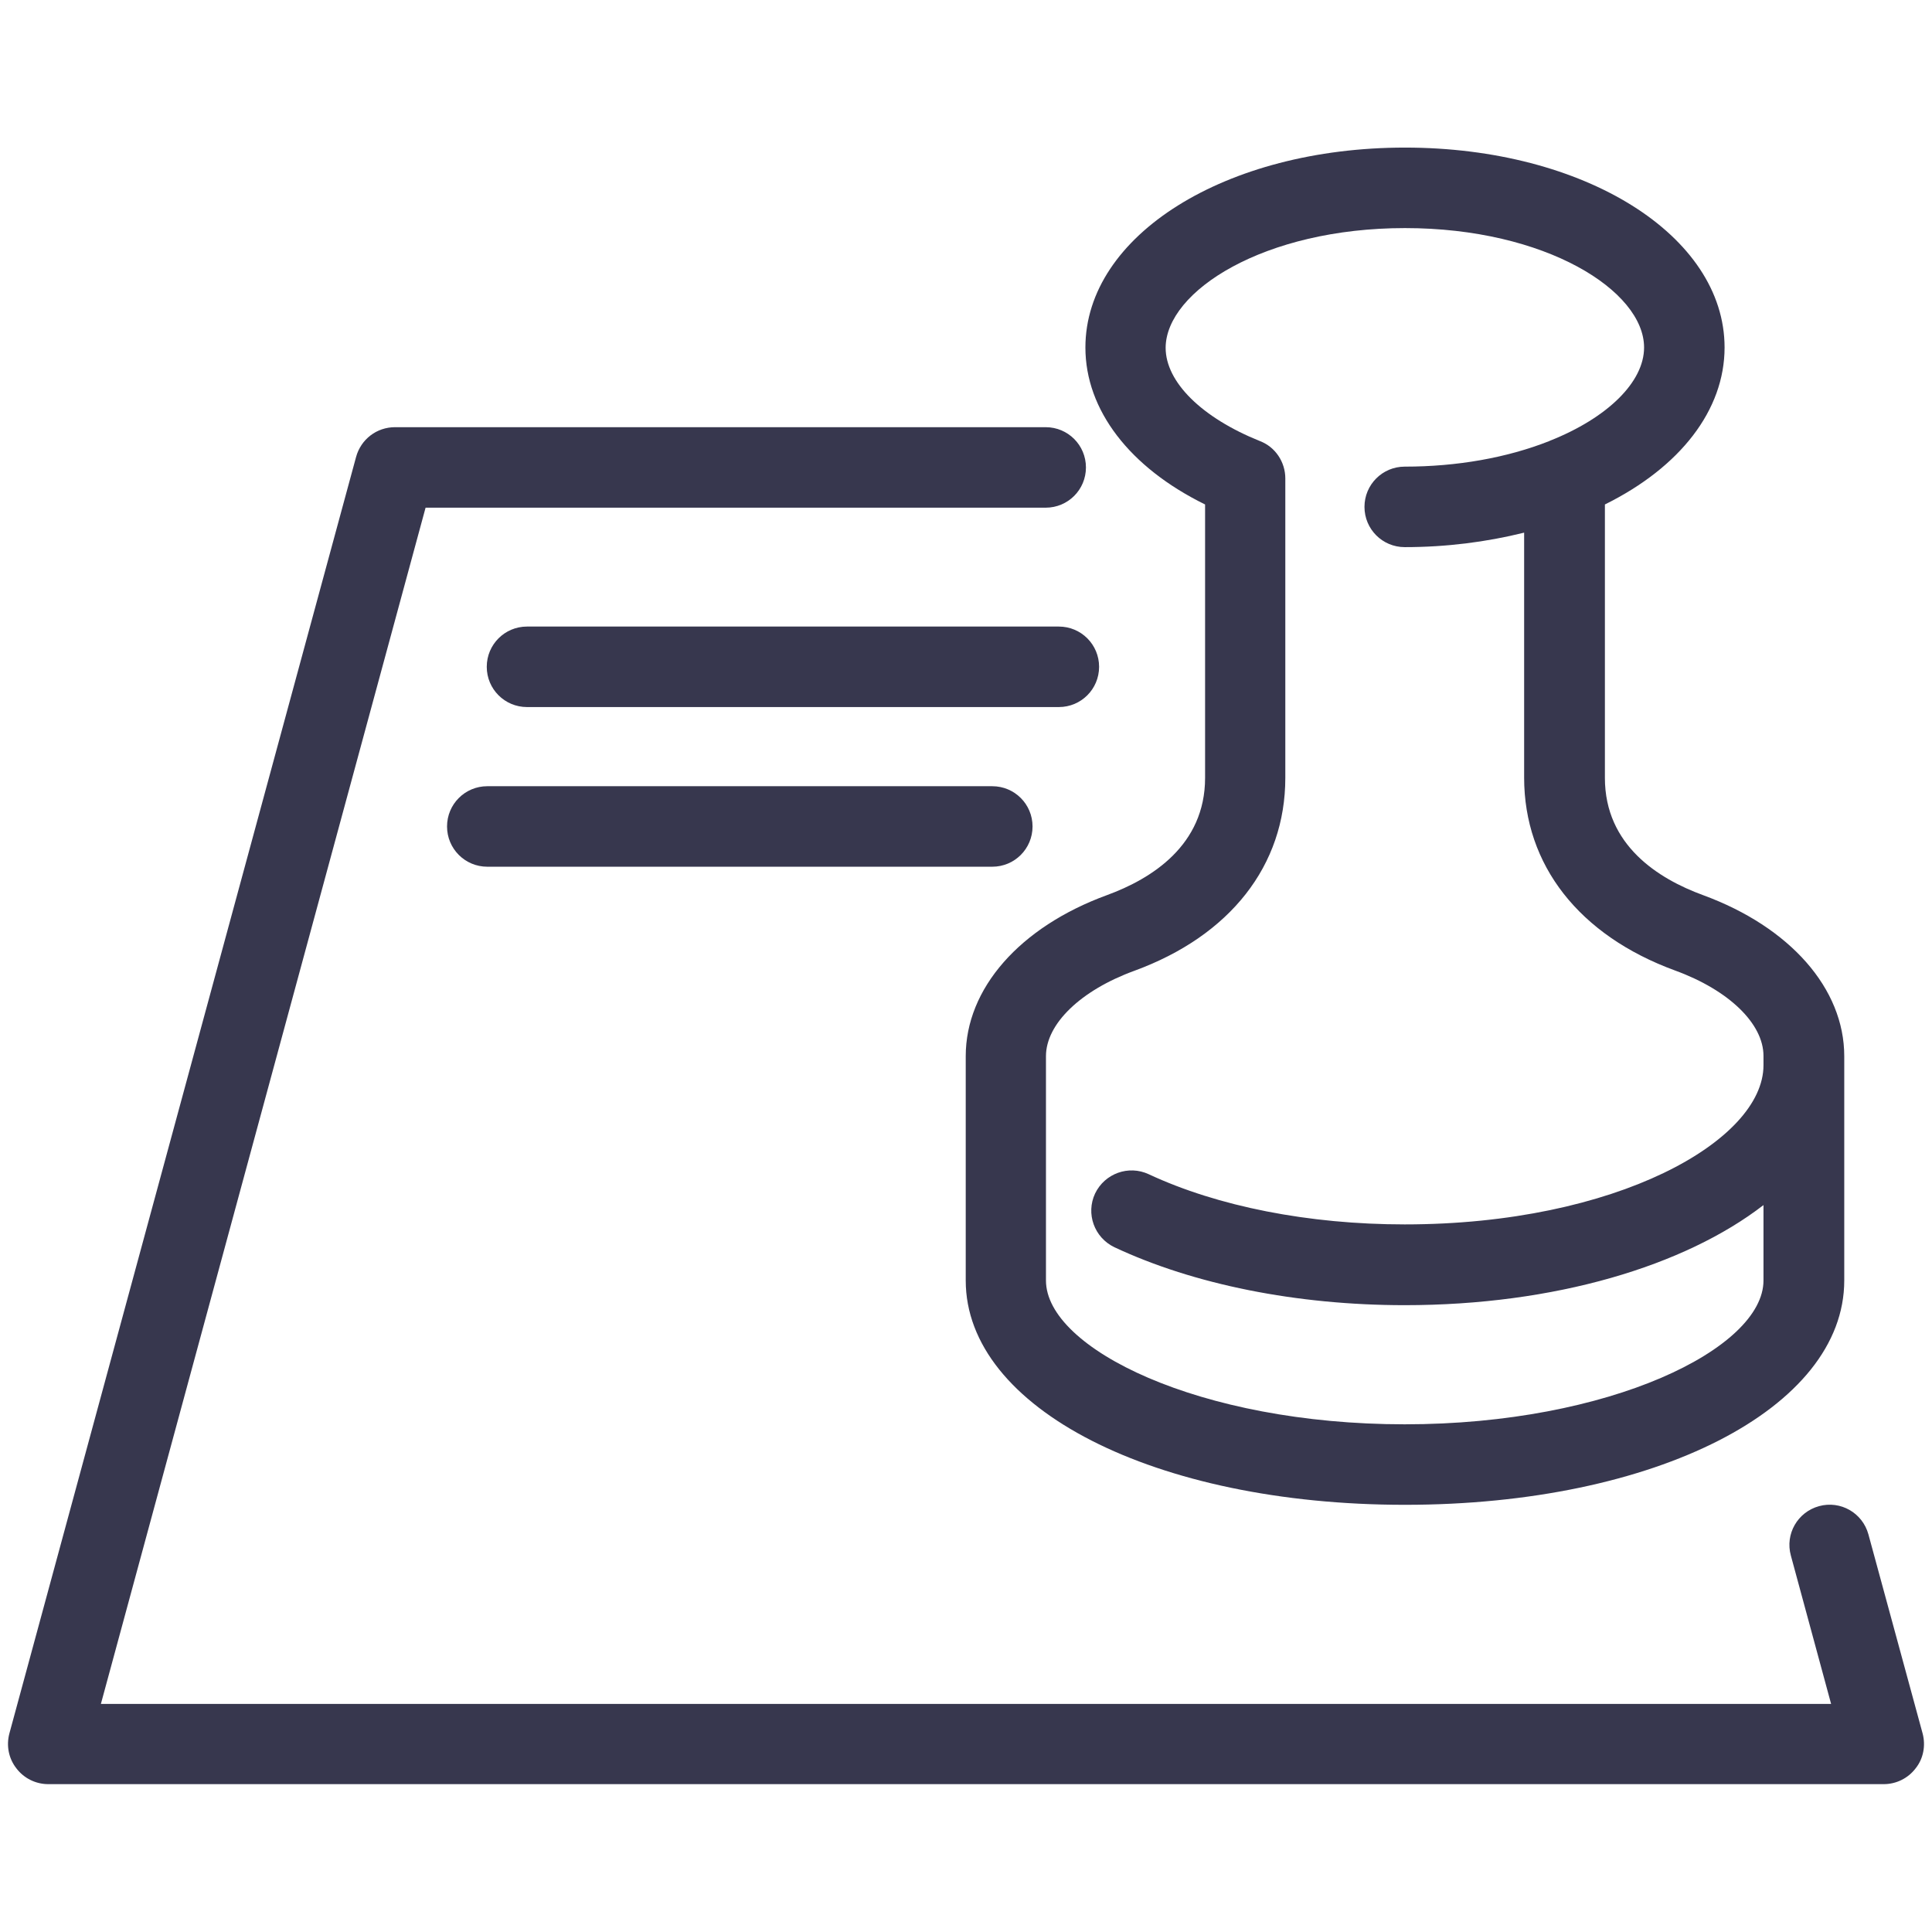
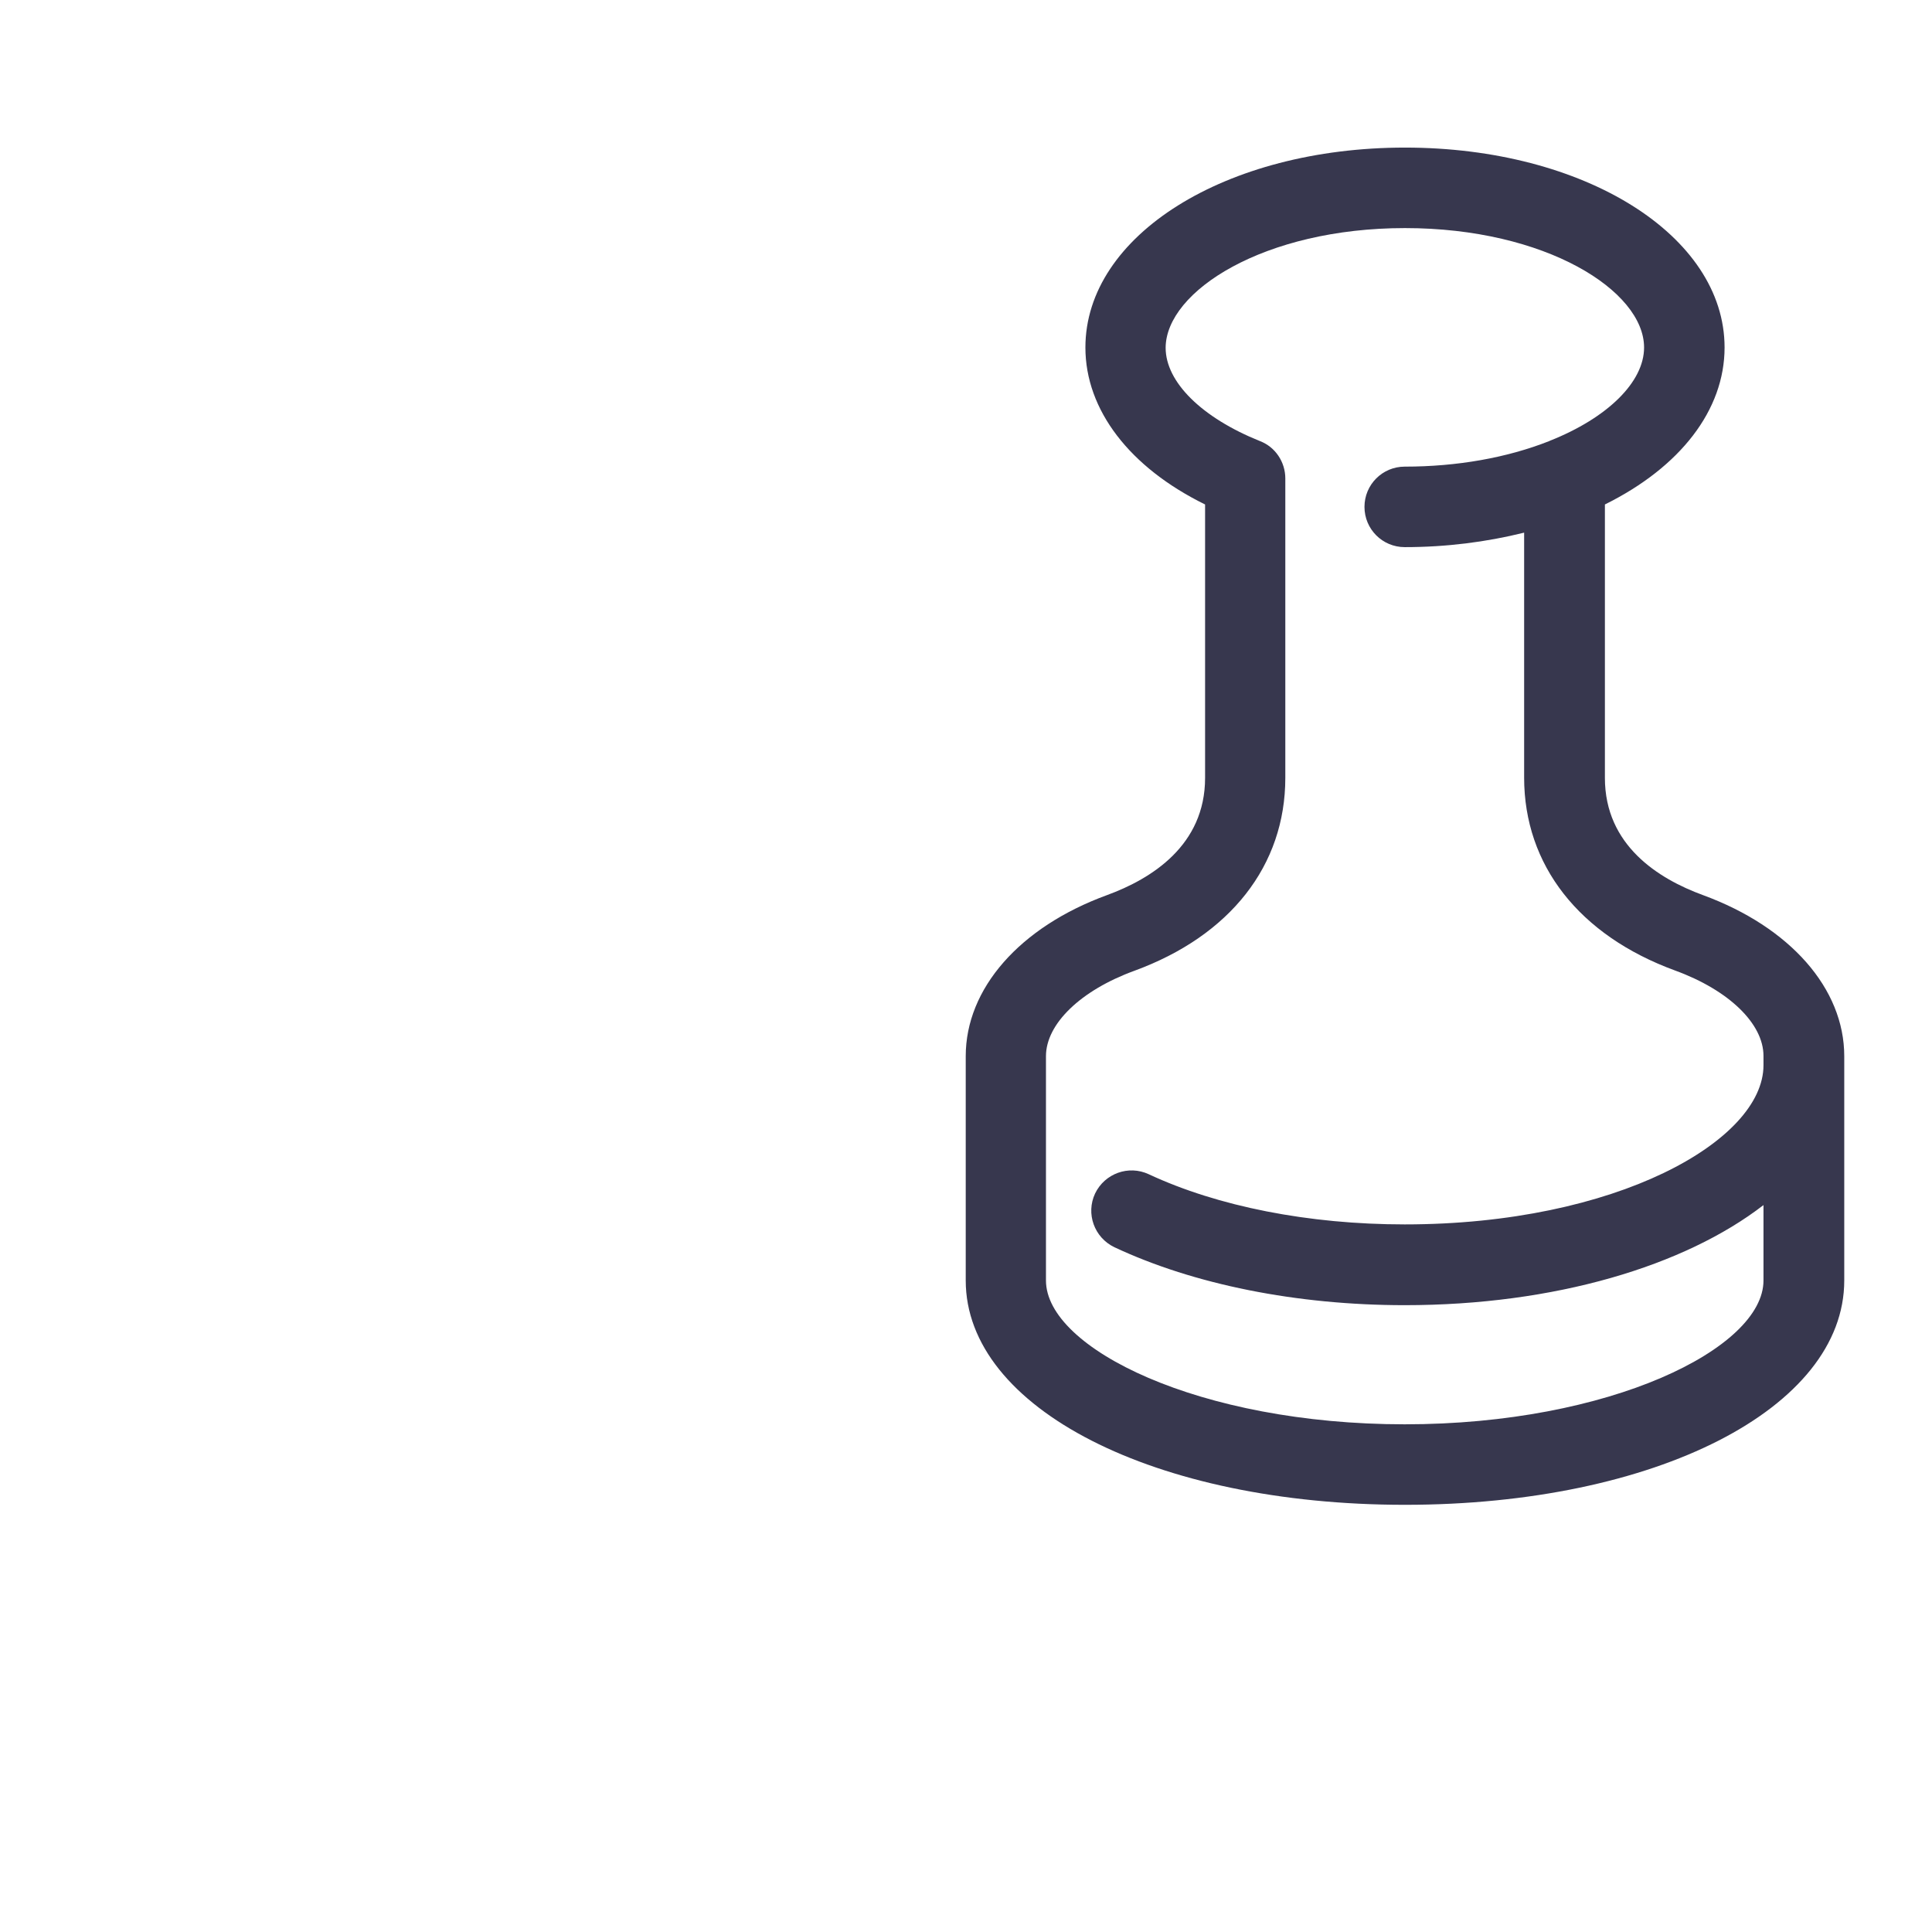
<svg xmlns="http://www.w3.org/2000/svg" version="1.1" id="Layer_1" x="0px" y="0px" viewBox="0 0 72 72" style="enable-background:new 0 0 72 72;" xml:space="preserve">
  <style type="text/css">
	.st0{fill:#37374E;}
</style>
  <g>
    <path class="st0" d="M44.91,18.8v10.19c0,2.51-1.99,3.76-3.66,4.37c-3.25,1.19-5.26,3.48-5.26,6v8.36c0,4.76,7.04,8.36,16.37,8.36   s16.37-3.59,16.37-8.36v-8.36c0-2.52-2.02-4.81-5.26-6c-1.67-0.61-3.66-1.86-3.66-4.37V18.8c2.81-1.39,4.46-3.52,4.46-5.85   c0-4.18-5.23-7.45-11.91-7.45s-11.91,3.27-11.91,7.45C40.45,15.28,42.1,17.42,44.91,18.8z M52.36,8.5c5.25,0,8.91,2.34,8.91,4.45   c0,1.28-1.35,2.62-3.52,3.48c-0.01,0-0.01,0.01-0.02,0.01c-1.57,0.62-3.43,0.95-5.38,0.95c-0.83,0-1.5,0.67-1.5,1.5   s0.67,1.5,1.5,1.5c1.55,0,3.04-0.19,4.45-0.54v9.13c0,3.26,2.05,5.88,5.63,7.19c2,0.73,3.29,1.98,3.29,3.18v0.35   c0,2.81-5.49,5.93-13.37,5.93c-3.58,0-6.97-0.67-9.54-1.87c-0.75-0.35-1.64-0.03-2,0.72c-0.35,0.75-0.03,1.64,0.72,2   c2.96,1.39,6.8,2.16,10.82,2.16c5.59,0,10.43-1.46,13.37-3.73v2.81c0,2.53-5.72,5.36-13.37,5.36c-7.65,0-13.37-2.83-13.37-5.36   v-8.36c0-1.2,1.29-2.45,3.29-3.18c3.58-1.31,5.63-3.93,5.63-7.19V17.83c0-0.61-0.37-1.17-0.94-1.39c-2.17-0.87-3.52-2.2-3.52-3.48   C43.45,10.85,47.11,8.5,52.36,8.5z" />
-     <path class="st0" d="M71.65,64.6l-2.02-7.42c-0.22-0.8-1.04-1.27-1.84-1.05c-0.8,0.22-1.27,1.04-1.05,1.84l1.5,5.53H3.76   l12.1-44.58h23.11c0.83,0,1.5-0.67,1.5-1.5s-0.67-1.5-1.5-1.5H14.72c-0.68,0-1.27,0.45-1.45,1.11L0.35,64.6   c-0.12,0.45-0.03,0.93,0.26,1.3c0.28,0.37,0.72,0.59,1.19,0.59h68.4c0.47,0,0.91-0.22,1.19-0.59   C71.68,65.54,71.77,65.05,71.65,64.6z" />
-     <path class="st0" d="M19.64,26.35h19.82c0.83,0,1.5-0.67,1.5-1.5s-0.67-1.5-1.5-1.5H19.64c-0.83,0-1.5,0.67-1.5,1.5   S18.81,26.35,19.64,26.35z" />
-     <path class="st0" d="M16.66,30.8c0,0.83,0.67,1.5,1.5,1.5h18.82c0.83,0,1.5-0.67,1.5-1.5s-0.67-1.5-1.5-1.5H18.16   C17.33,29.3,16.66,29.97,16.66,30.8z" />
  </g>
</svg>